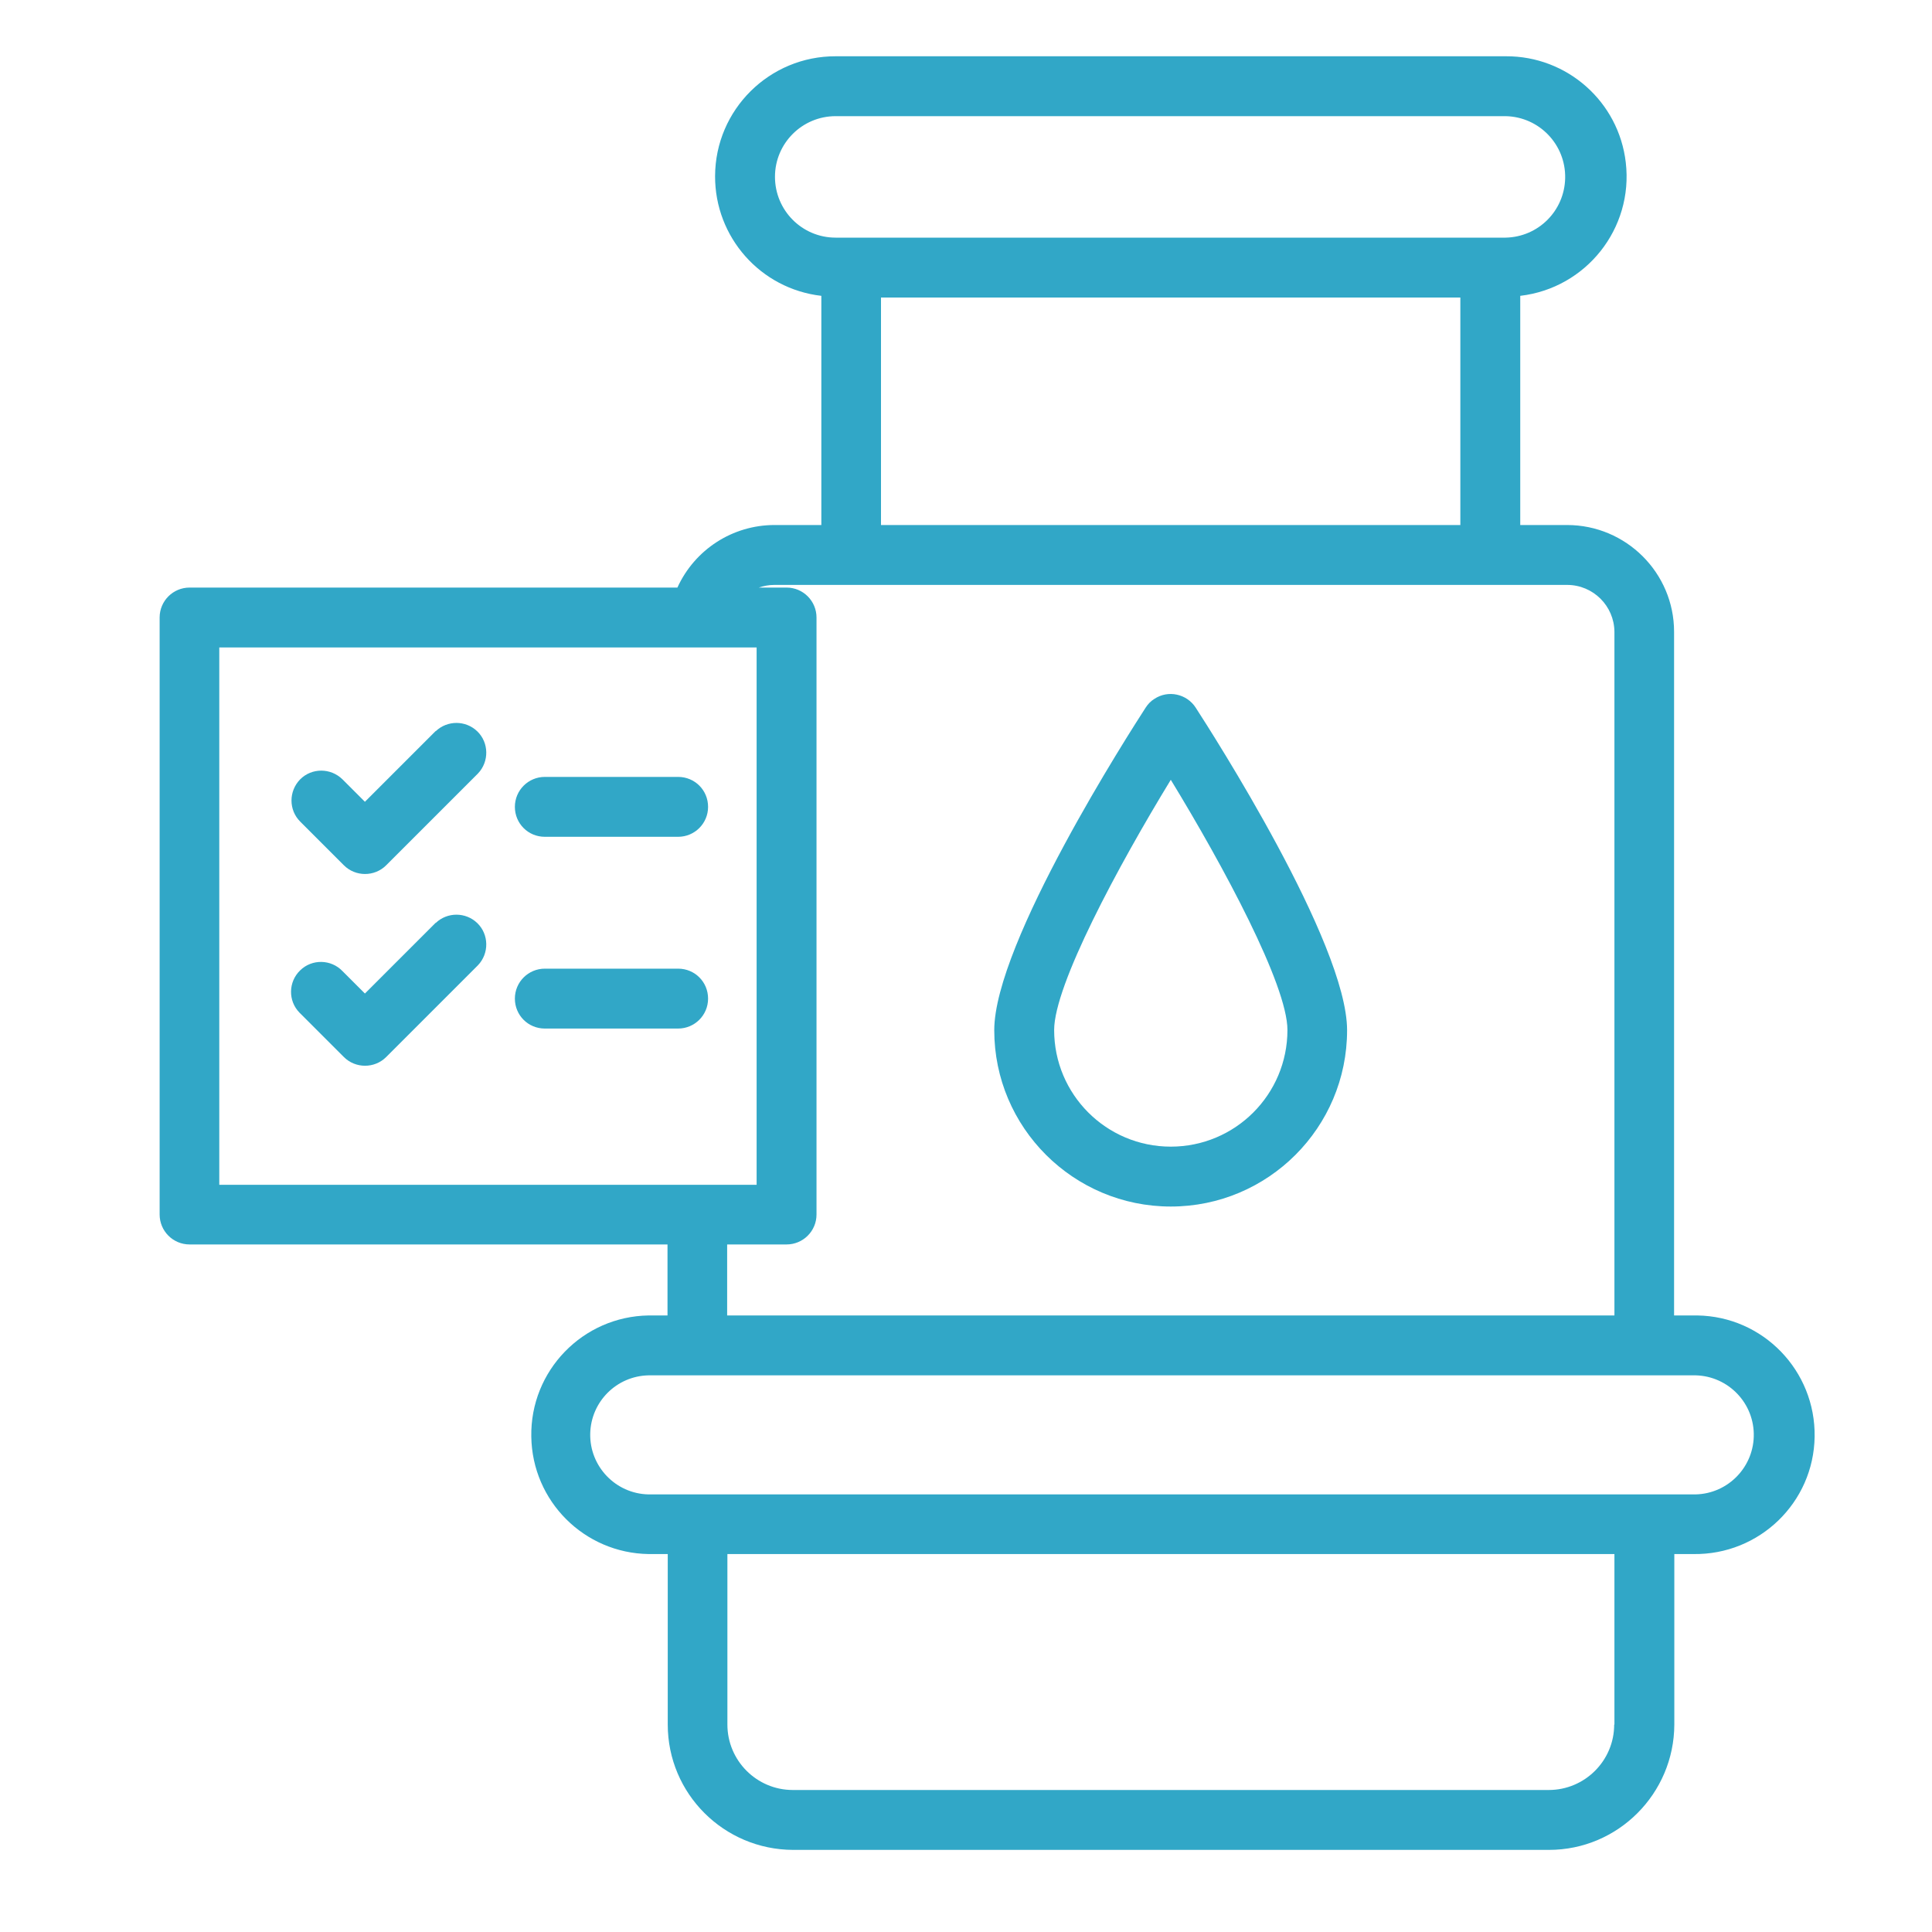
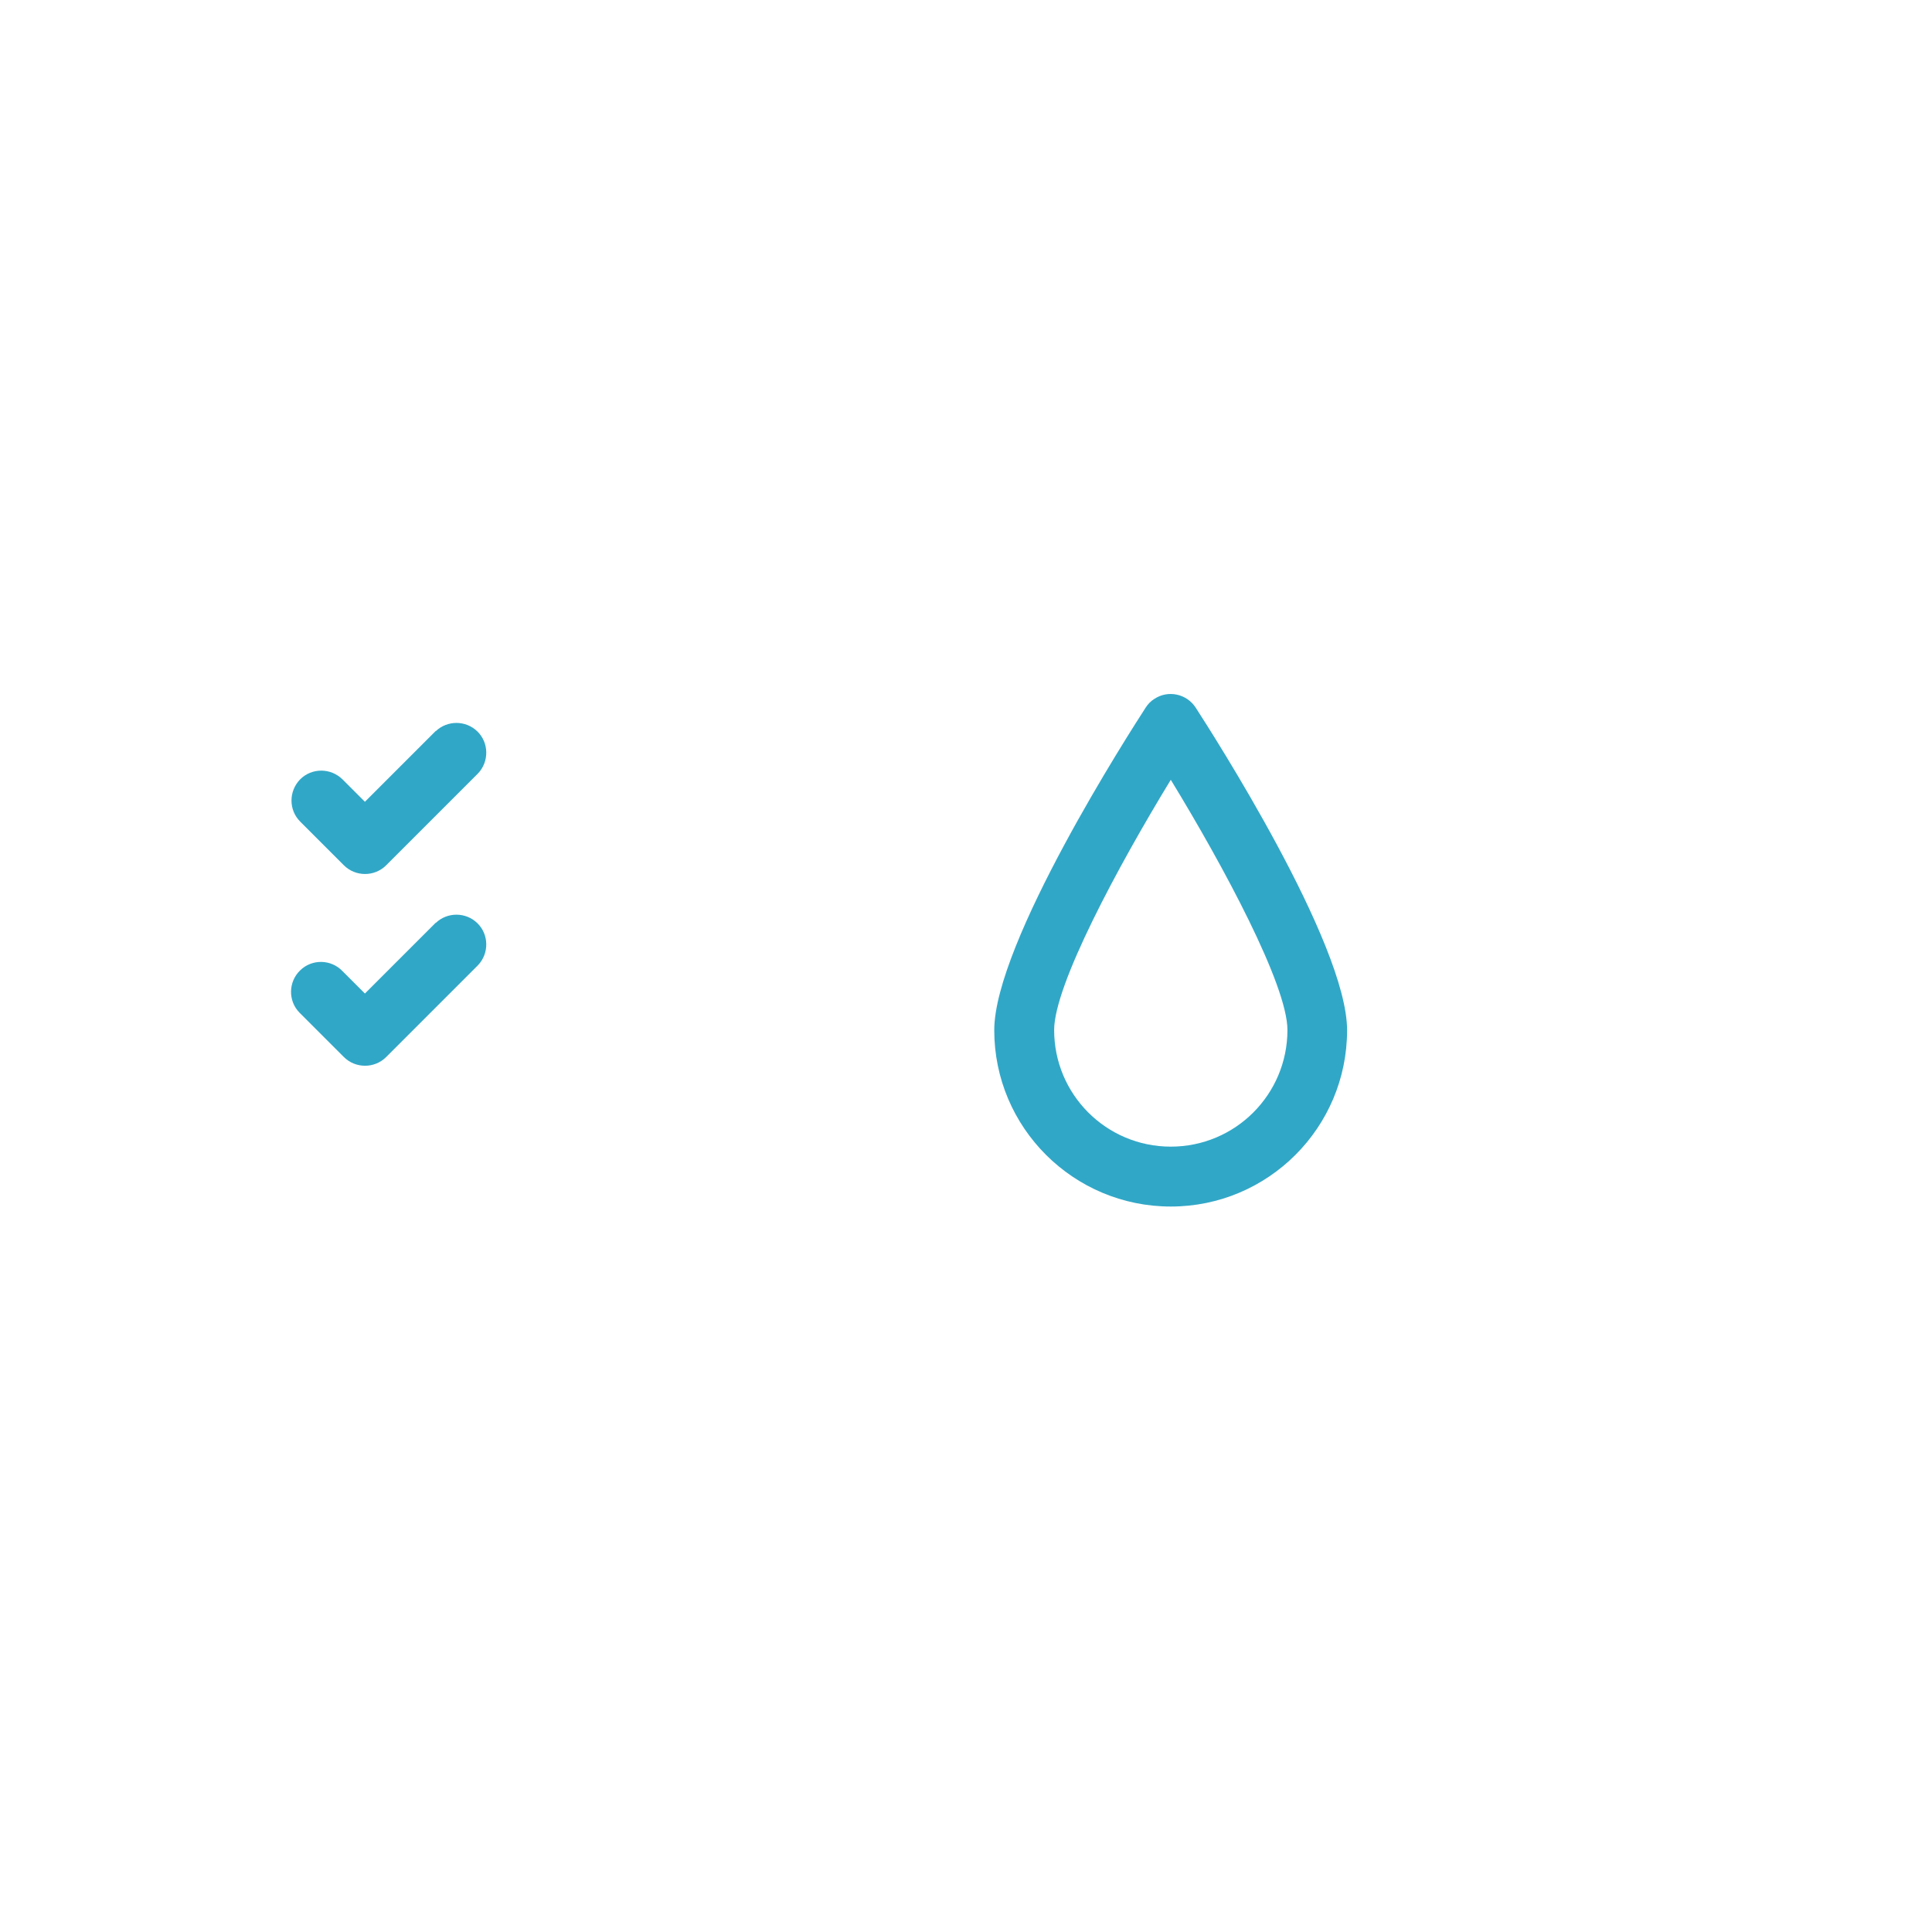
<svg xmlns="http://www.w3.org/2000/svg" width="80" height="80" viewBox="0 0 80 80" fill="none">
-   <path d="M70.1 54.47H69.32V26.16C69.32 23.72 67.33 21.74 64.89 21.74H62.95V12.25C65.68 11.93 67.64 9.46 67.32 6.73C67.03 4.21 64.89 2.32 62.36 2.33H34.61C31.86 2.32 29.62 4.54 29.61 7.29C29.6 9.82 31.49 11.96 34.01 12.25V21.74H32.07C30.34 21.74 28.77 22.75 28.05 24.33H7.85C7.17 24.33 6.61 24.88 6.61 25.57V50.29C6.61 50.97 7.16 51.53 7.85 51.53H27.64V54.47H26.86C24.13 54.51 21.95 56.76 22 59.49C22.04 62.16 24.19 64.31 26.86 64.35H27.65V71.41C27.65 74.27 29.97 76.59 32.84 76.6H64.14C67 76.6 69.32 74.27 69.33 71.41V64.35H70.12C72.85 64.39 75.1 62.22 75.14 59.49C75.18 56.76 73.01 54.51 70.28 54.47C70.23 54.47 70.18 54.47 70.12 54.47H70.1ZM36.48 12.32H60.47V21.74H36.48V12.32ZM32.09 7.32C32.09 5.93 33.22 4.81 34.6 4.81H62.35C63.74 4.84 64.84 5.99 64.81 7.38C64.78 8.73 63.7 9.81 62.35 9.84H34.6C33.21 9.84 32.09 8.71 32.09 7.32ZM9.08 26.81H31.33V49.06H9.08V26.81ZM32.57 51.53C33.25 51.53 33.81 50.98 33.81 50.29V25.57C33.81 24.89 33.26 24.33 32.57 24.33H31.42C31.63 24.26 31.84 24.22 32.06 24.22H64.89C65.97 24.22 66.84 25.09 66.85 26.16V54.47H30.11V51.53H32.57ZM66.84 71.41C66.84 72.91 65.62 74.12 64.13 74.12H32.83C31.33 74.12 30.12 72.9 30.12 71.41V64.35H66.85V71.41H66.84ZM70.1 61.88H26.85C25.49 61.85 24.41 60.72 24.44 59.36C24.47 58.04 25.53 56.98 26.85 56.95H70.1C71.46 56.92 72.59 58 72.62 59.36C72.65 60.72 71.57 61.85 70.21 61.88C70.17 61.88 70.14 61.88 70.1 61.88Z" fill="#31A7C7" />
  <path d="M48.48 49.96C52.51 49.96 55.78 46.69 55.78 42.66C55.78 39.05 50.15 30.29 49.51 29.3C49.14 28.73 48.37 28.56 47.8 28.94C47.65 29.03 47.53 29.16 47.44 29.3C46.8 30.29 41.17 39.04 41.17 42.66C41.17 46.69 44.45 49.96 48.48 49.96ZM48.48 32.29C50.66 35.86 53.31 40.79 53.31 42.65C53.31 45.32 51.15 47.48 48.48 47.48C45.81 47.48 43.65 45.32 43.65 42.65C43.65 40.79 46.3 35.86 48.48 32.29Z" fill="#31A7C7" />
  <path d="M18.04 30.27L15.11 33.2L14.18 32.27C13.69 31.79 12.91 31.79 12.43 32.27C11.95 32.76 11.95 33.54 12.43 34.02L14.24 35.83C14.72 36.31 15.51 36.31 15.99 35.83L19.79 32.03C20.26 31.54 20.25 30.75 19.76 30.28C19.28 29.82 18.52 29.82 18.04 30.28V30.27Z" fill="#31A7C7" />
-   <path d="M28.08 32.17H22.56C21.88 32.17 21.32 32.72 21.32 33.41C21.32 34.1 21.87 34.65 22.56 34.65H28.08C28.76 34.65 29.32 34.1 29.32 33.41C29.32 32.72 28.77 32.17 28.08 32.17Z" fill="#31A7C7" />
  <path d="M18.04 38.21L15.11 41.14L14.18 40.21C13.71 39.72 12.92 39.7 12.43 40.18C11.94 40.65 11.92 41.44 12.4 41.93C12.4 41.94 12.42 41.95 12.43 41.96L14.24 43.77C14.72 44.25 15.51 44.25 15.99 43.77L19.79 39.97C20.26 39.48 20.25 38.69 19.76 38.22C19.28 37.76 18.52 37.76 18.04 38.22V38.21Z" fill="#31A7C7" />
-   <path d="M28.08 40.11H22.56C21.88 40.11 21.32 40.66 21.32 41.35C21.32 42.04 21.87 42.59 22.56 42.59H28.08C28.76 42.59 29.32 42.04 29.32 41.35C29.32 40.66 28.77 40.11 28.08 40.11Z" fill="#31A7C7" />
</svg>